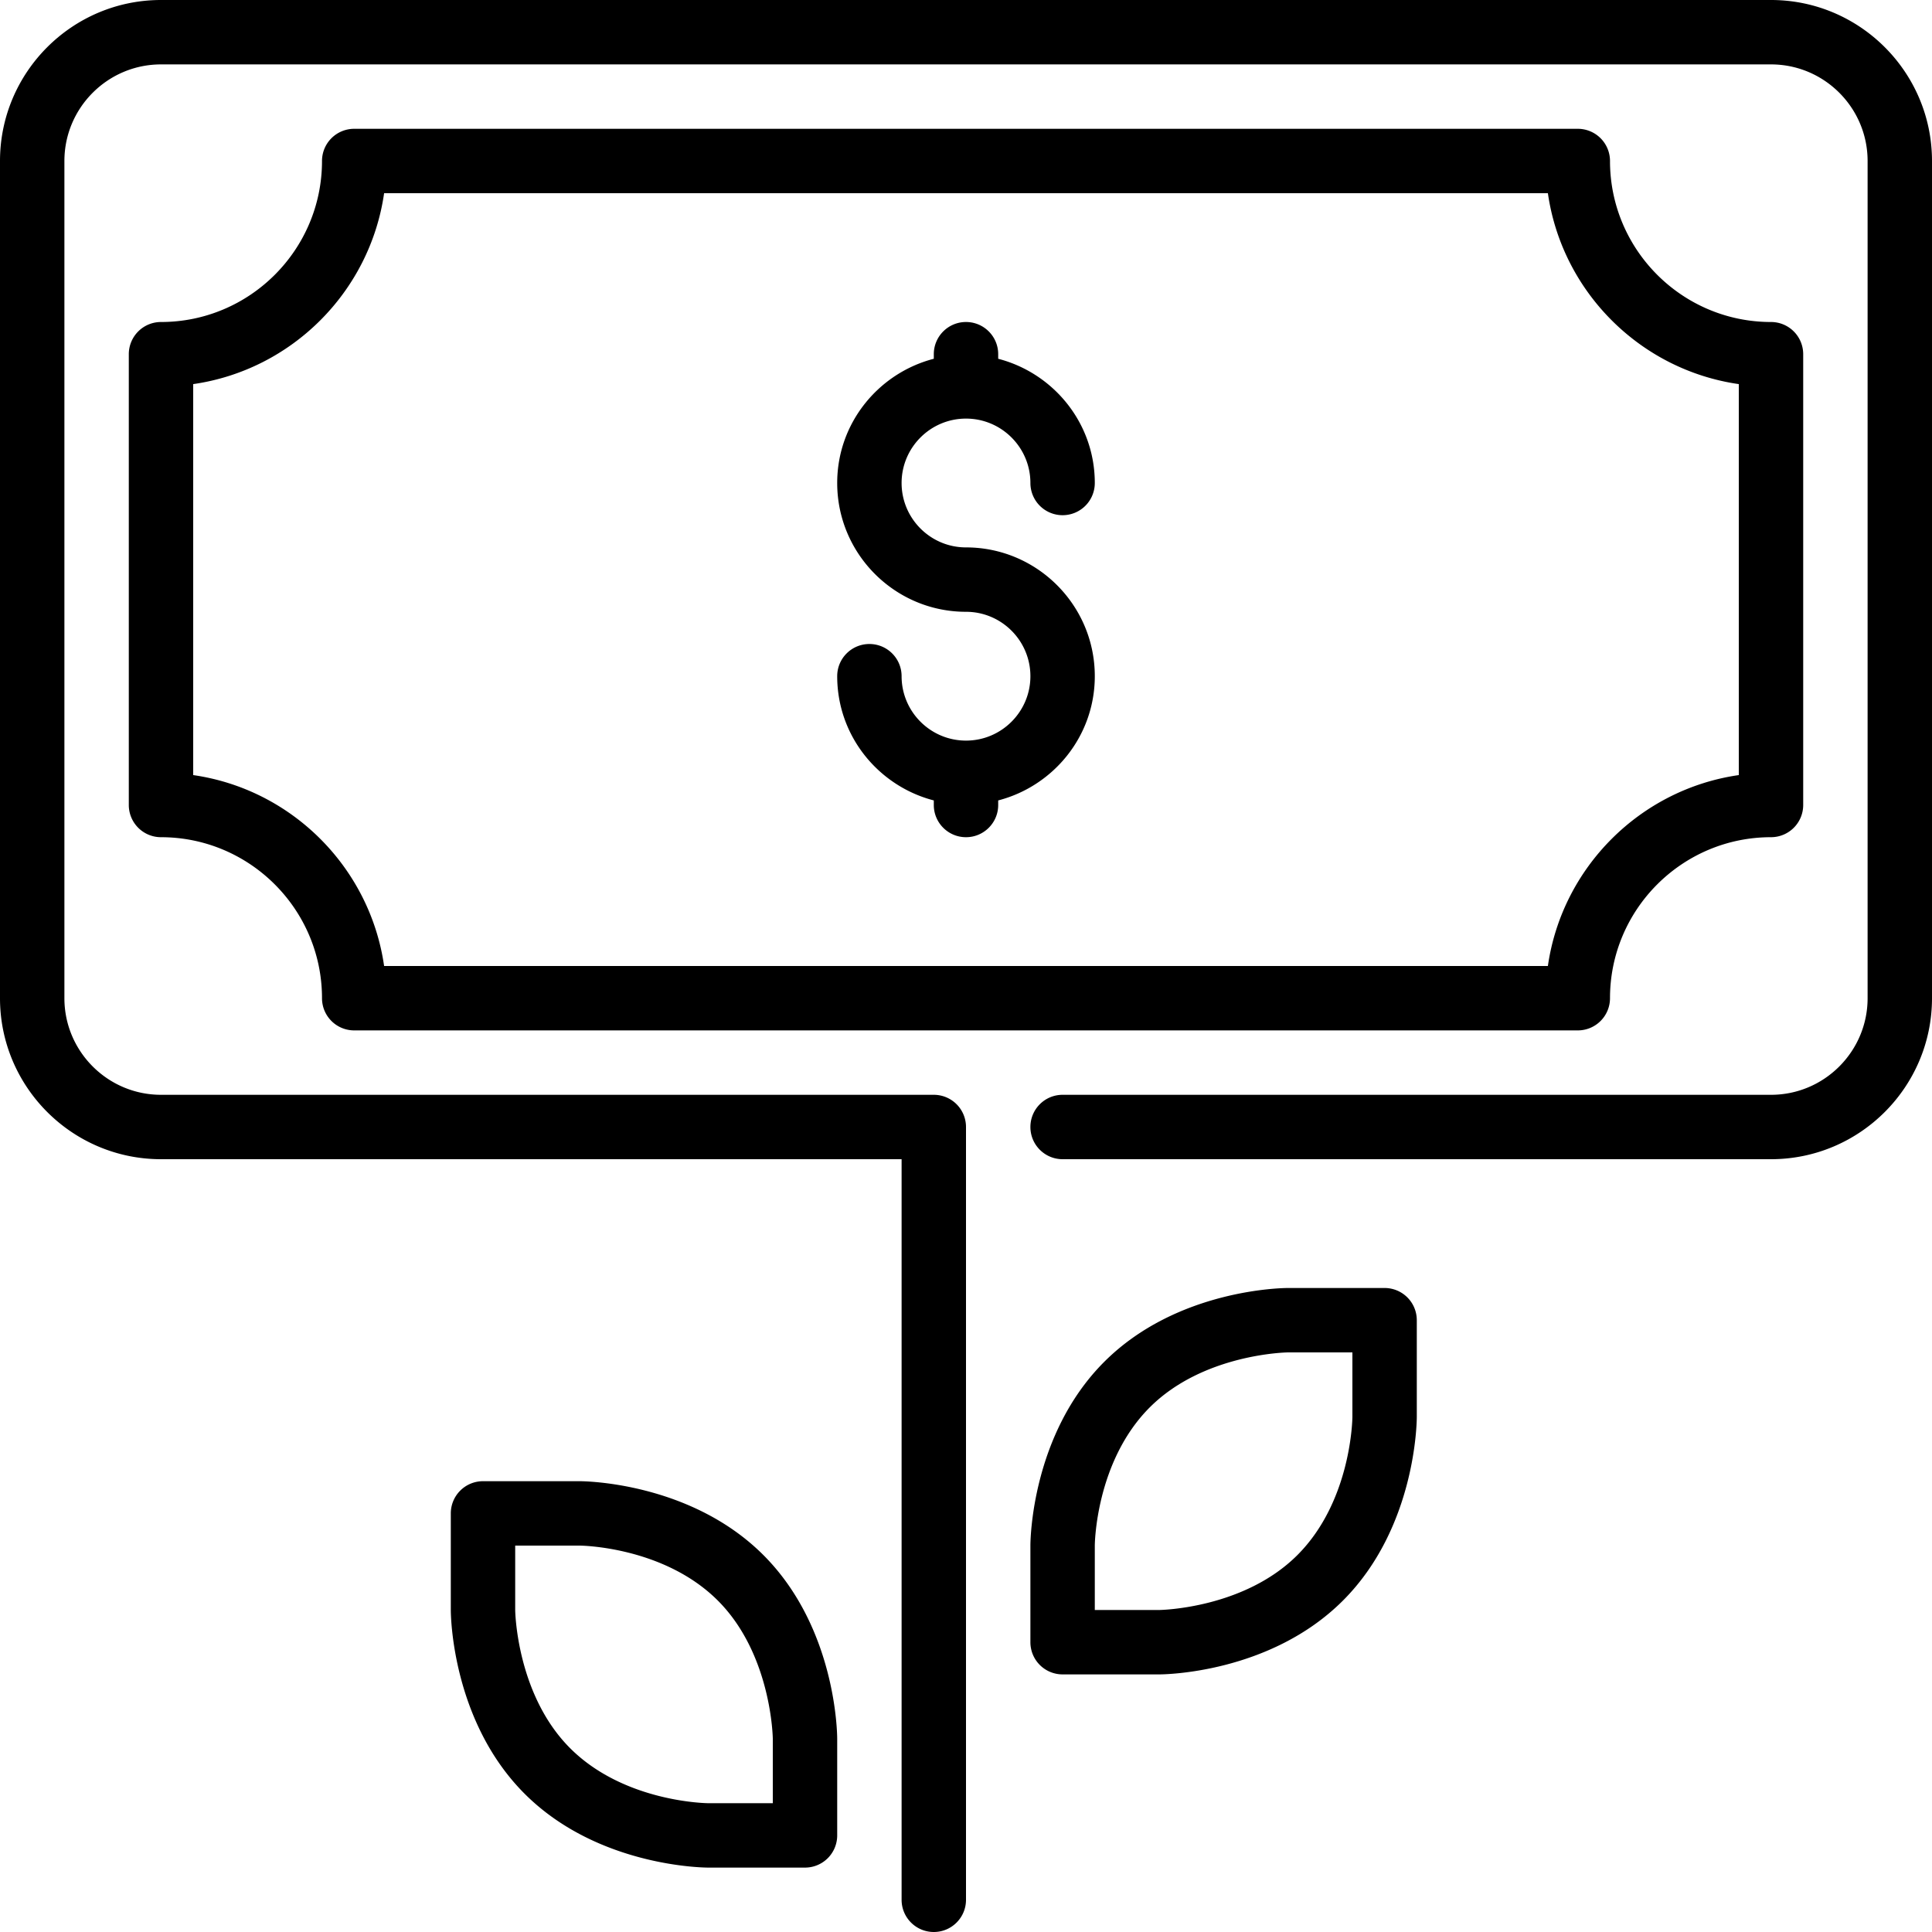
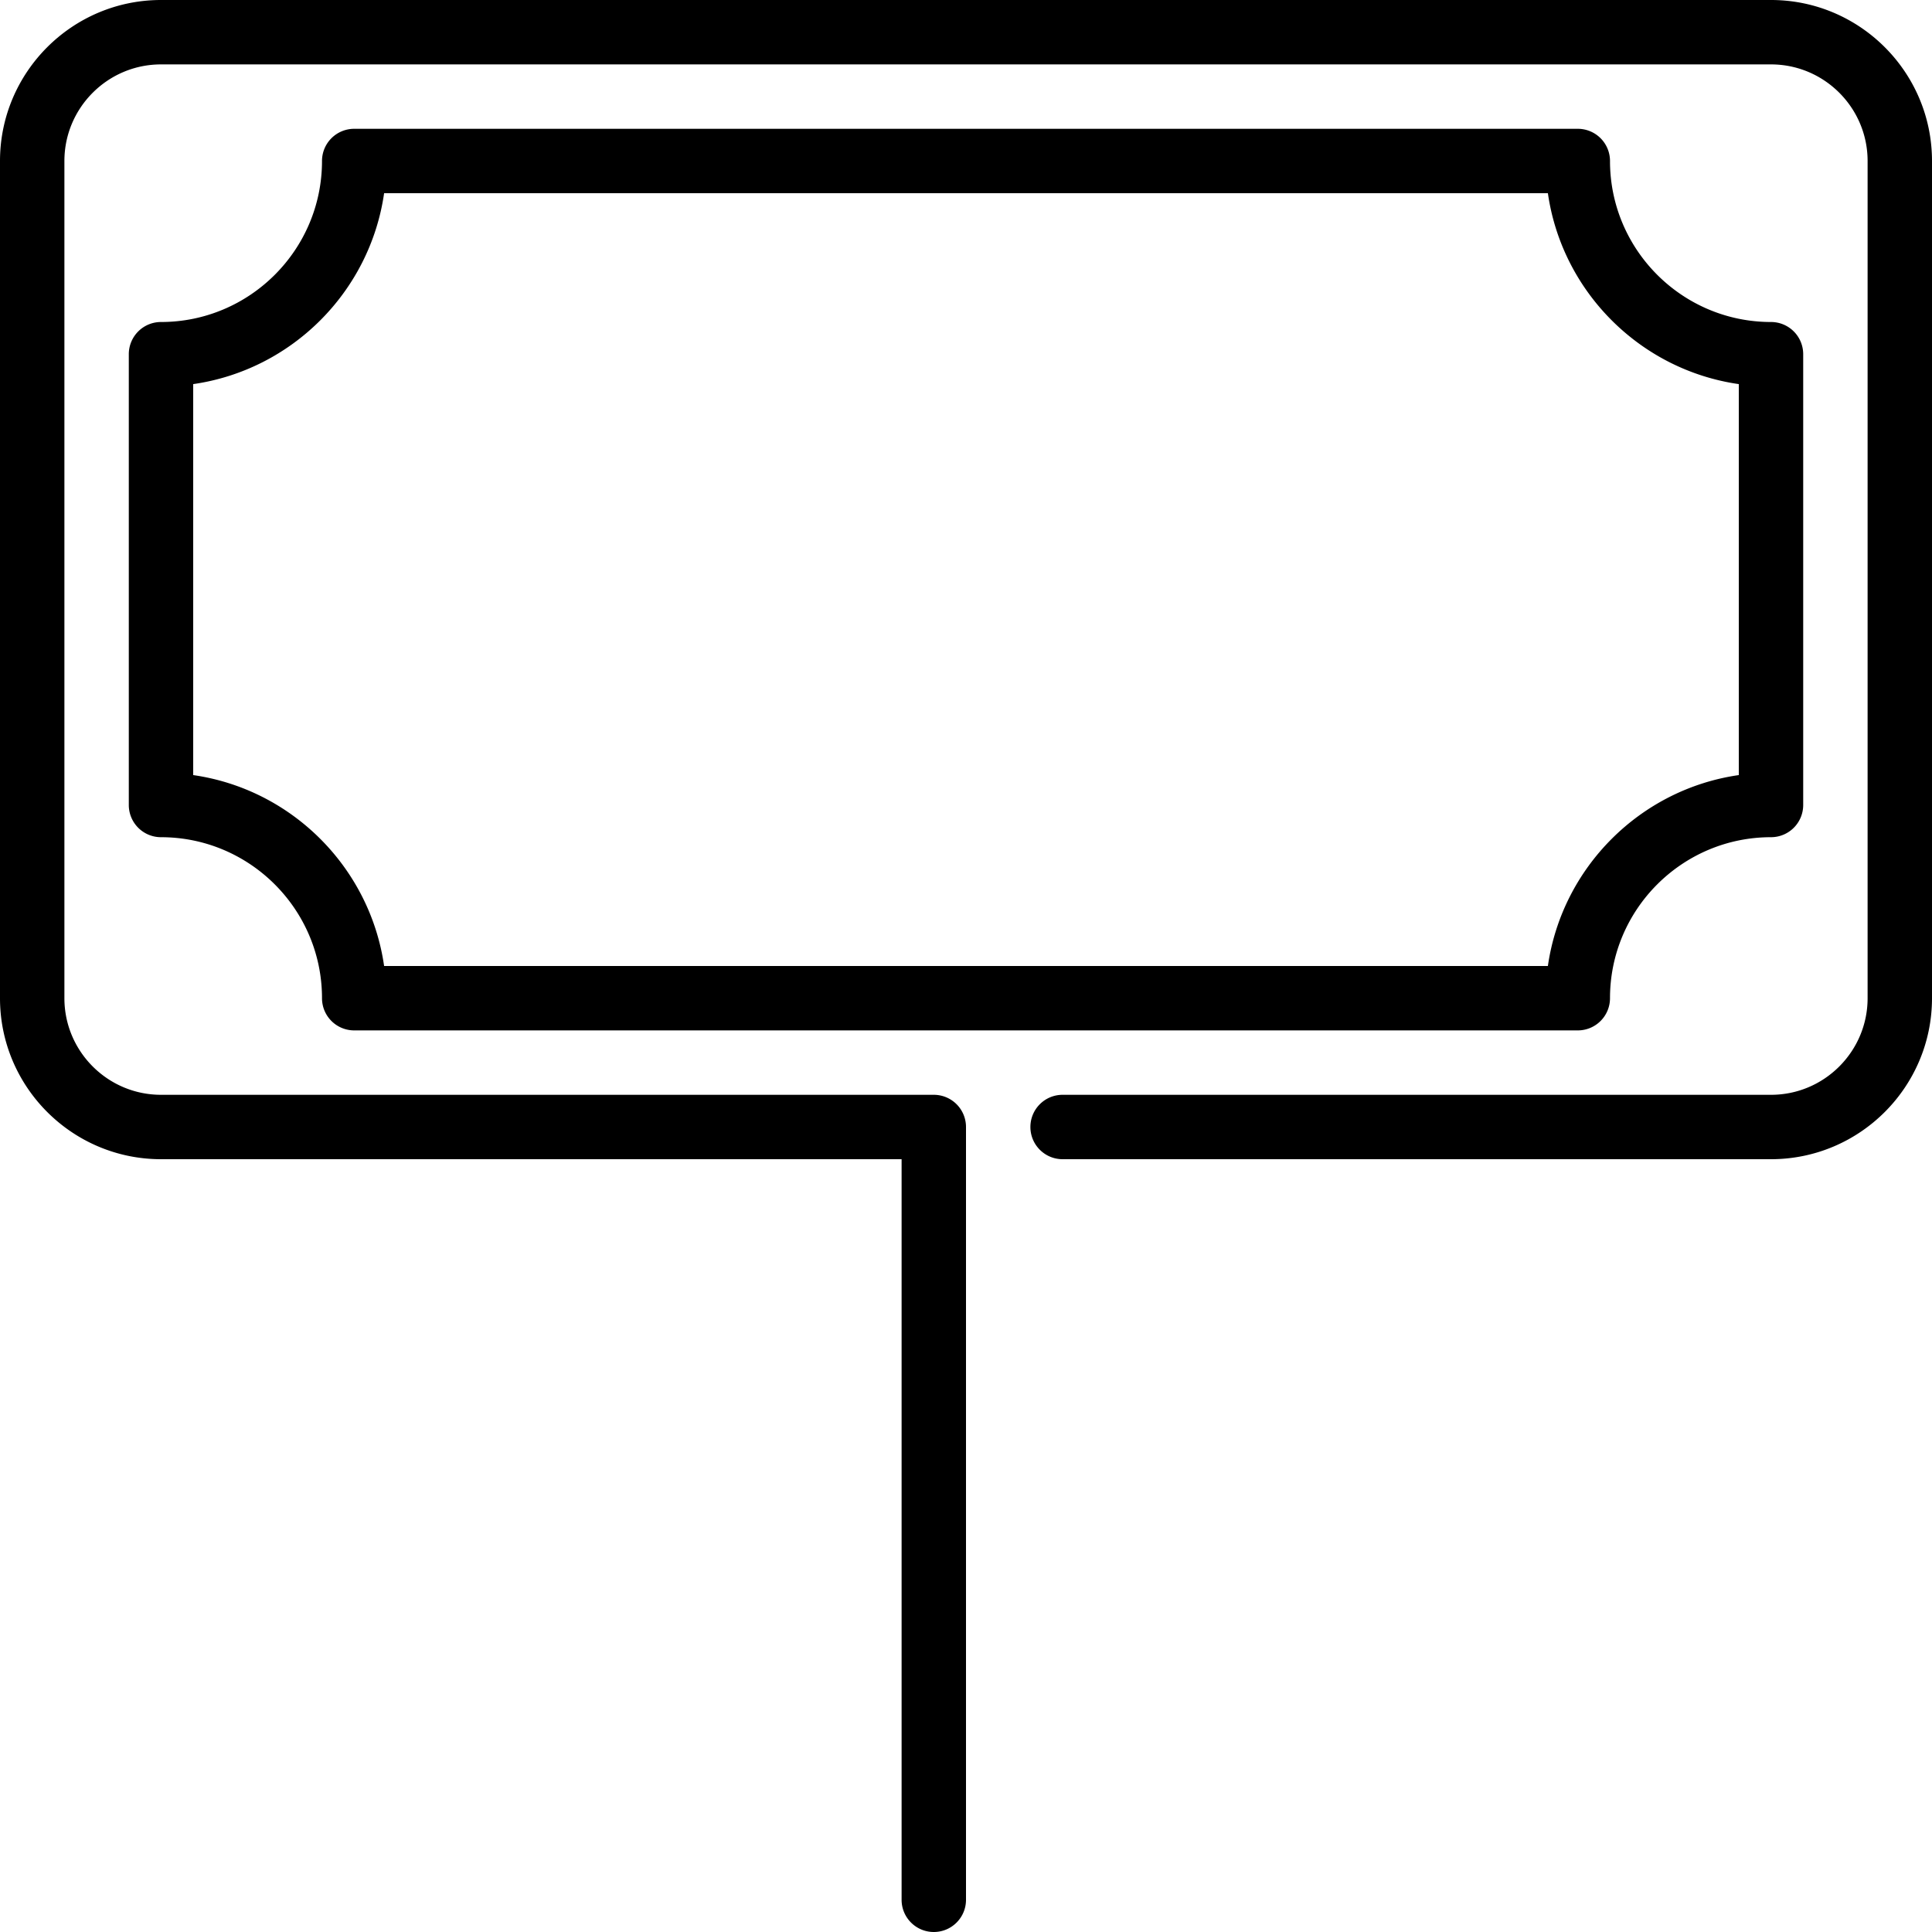
<svg xmlns="http://www.w3.org/2000/svg" version="1.1" id="Layer_1" x="0" y="0" viewBox="0 0 512 512" xml:space="preserve">
-   <path d="M366.933 341.333h-25.6c-1.195 0-29.355.222-48.7 19.567-19.345 19.345-19.567 47.505-19.567 48.7v25.6a8.53 8.53 0 008.533 8.533h25.6c1.195 0 29.355-.222 48.7-19.567 19.345-19.345 19.567-47.505 19.567-48.7v-25.6a8.53 8.53 0 00-8.533-8.533zm-8.533 34.134c0 .222-.171 22.229-14.566 36.634-14.157 14.157-36.113 14.558-36.651 14.566h-17.05V409.6c0-.222.171-22.229 14.566-36.634 14.259-14.259 36.446-14.566 36.634-14.566H358.4v17.067zm-204.8 17.066H128a8.53 8.53 0 00-8.533 8.533v25.6c0 1.195.222 29.355 19.567 48.7 19.345 19.345 47.505 19.567 48.7 19.567h25.6a8.53 8.53 0 008.533-8.533v-25.6c0-1.195-.222-29.355-19.567-48.7-19.345-19.345-47.505-19.567-48.7-19.567zm51.2 85.334h-17.067c-.213 0-22.229-.171-36.634-14.566-14.259-14.259-14.566-36.437-14.566-36.634V409.6H153.6c.213 0 22.229.171 36.634 14.566 14.259 14.259 14.566 36.437 14.566 36.634v17.067zM256 110.933c9.412 0 17.067 7.654 17.067 17.067a8.53 8.53 0 008.533 8.533 8.53 8.53 0 008.533-8.533c0-15.855-10.914-29.107-25.6-32.922v-1.212c0-4.71-3.814-8.533-8.533-8.533s-8.533 3.823-8.533 8.533v1.212c-14.686 3.814-25.6 17.067-25.6 32.922 0 18.825 15.309 34.133 34.133 34.133 9.412 0 17.067 7.654 17.067 17.067s-7.654 17.067-17.067 17.067c-9.412 0-17.067-7.654-17.067-17.067 0-4.71-3.814-8.533-8.533-8.533s-8.533 3.823-8.533 8.533c0 15.855 10.914 29.107 25.6 32.922v1.212c0 4.71 3.814 8.533 8.533 8.533s8.533-3.823 8.533-8.533v-1.212c14.686-3.814 25.6-17.067 25.6-32.922 0-18.825-15.309-34.133-34.133-34.133-9.412 0-17.067-7.654-17.067-17.067 0-9.412 7.655-17.067 17.067-17.067z" />
  <path d="M469.333 0H42.667C19.14 0 0 19.14 0 42.667v221.867C0 288.06 19.14 307.2 42.667 307.2h196.267v196.267c0 4.71 3.814 8.533 8.533 8.533s8.533-3.823 8.533-8.533v-204.8a8.53 8.53 0 00-8.533-8.533h-204.8c-14.114 0-25.6-11.486-25.6-25.6V42.667c0-14.114 11.486-25.6 25.6-25.6h426.667c14.114 0 25.6 11.486 25.6 25.6v221.867c0 14.114-11.486 25.6-25.6 25.6H281.6c-4.719 0-8.533 3.823-8.533 8.533s3.814 8.533 8.533 8.533h187.733c23.526 0 42.667-19.14 42.667-42.667V42.667C512 19.14 492.86 0 469.333 0z" />
  <path d="M426.667 264.533c0-23.526 19.14-42.667 42.667-42.667a8.53 8.53 0 008.533-8.533V93.867a8.53 8.53 0 00-8.533-8.533c-23.526 0-42.667-19.14-42.667-42.667a8.53 8.53 0 00-8.533-8.533H93.867a8.53 8.53 0 00-8.533 8.533c0 23.526-19.14 42.667-42.667 42.667a8.53 8.53 0 00-8.533 8.533v119.467a8.53 8.53 0 008.533 8.533c23.526 0 42.667 19.14 42.667 42.667a8.53 8.53 0 008.533 8.533h324.267a8.531 8.531 0 008.533-8.534zM101.794 256c-3.755-26.121-24.465-46.839-50.594-50.594V101.794C77.329 98.039 98.039 77.32 101.794 51.2h308.412c3.755 26.121 24.465 46.839 50.594 50.594v103.612c-26.129 3.755-46.839 24.474-50.594 50.594H101.794z" />
</svg>